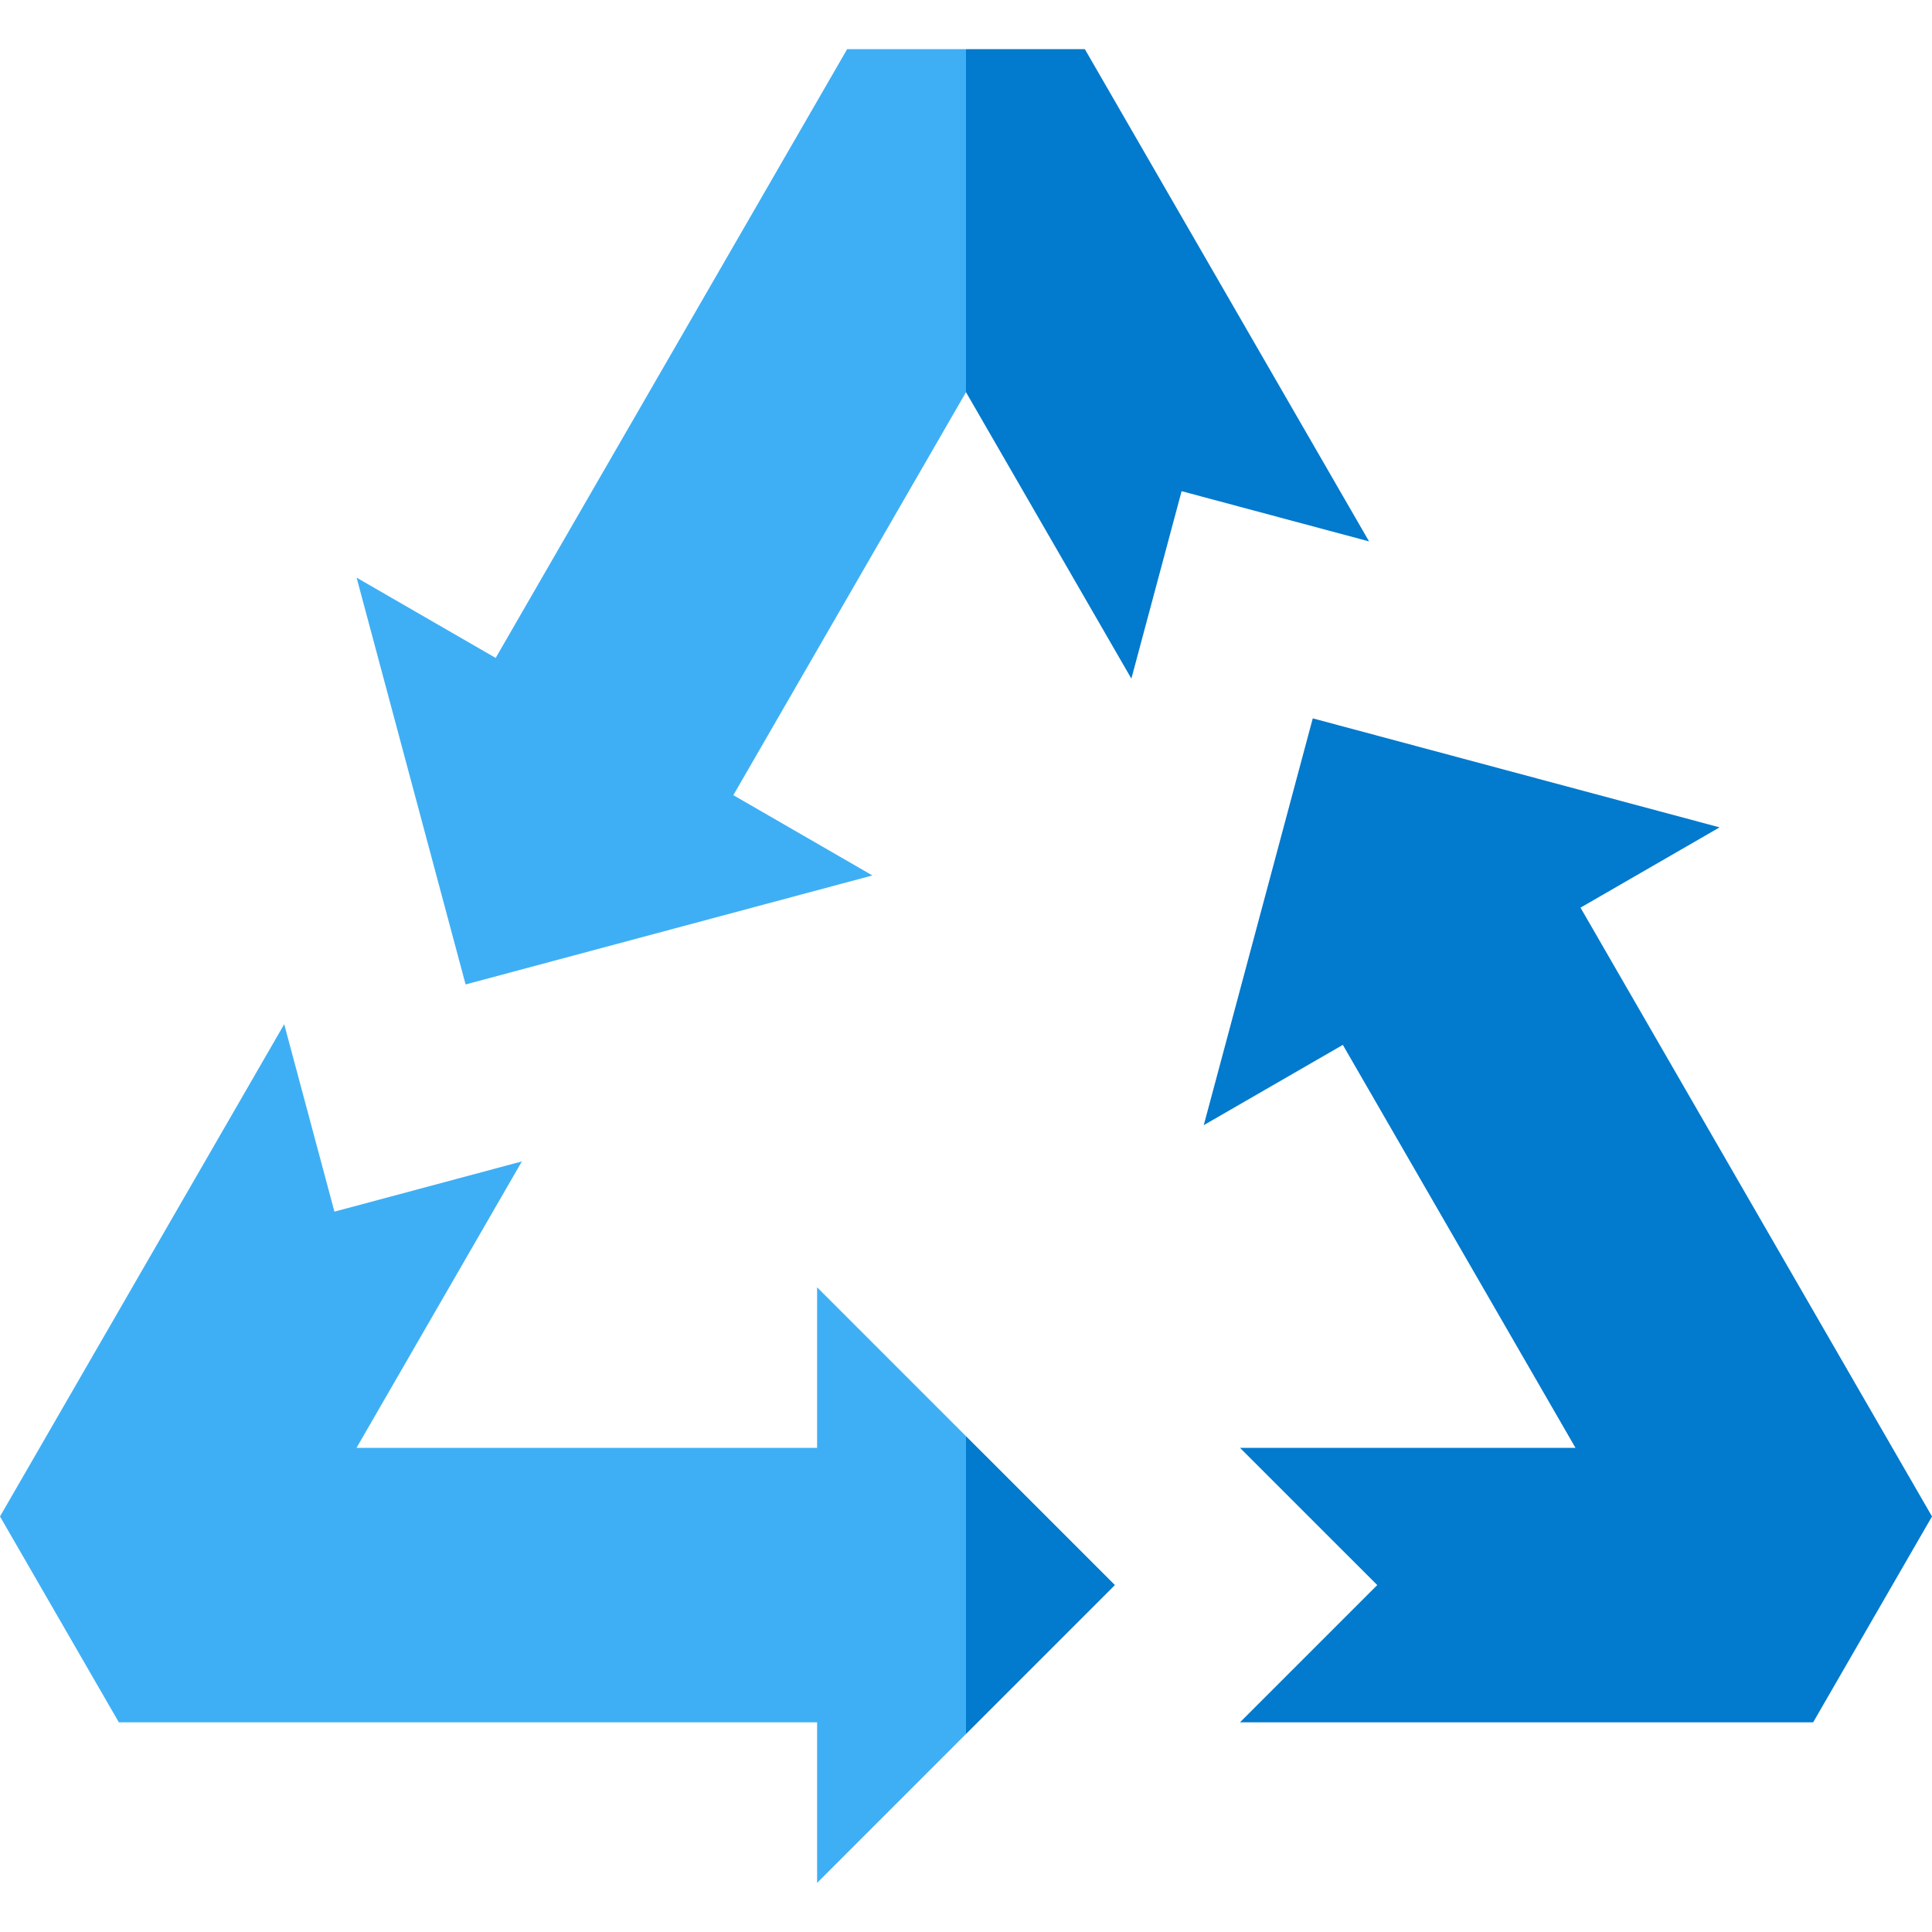
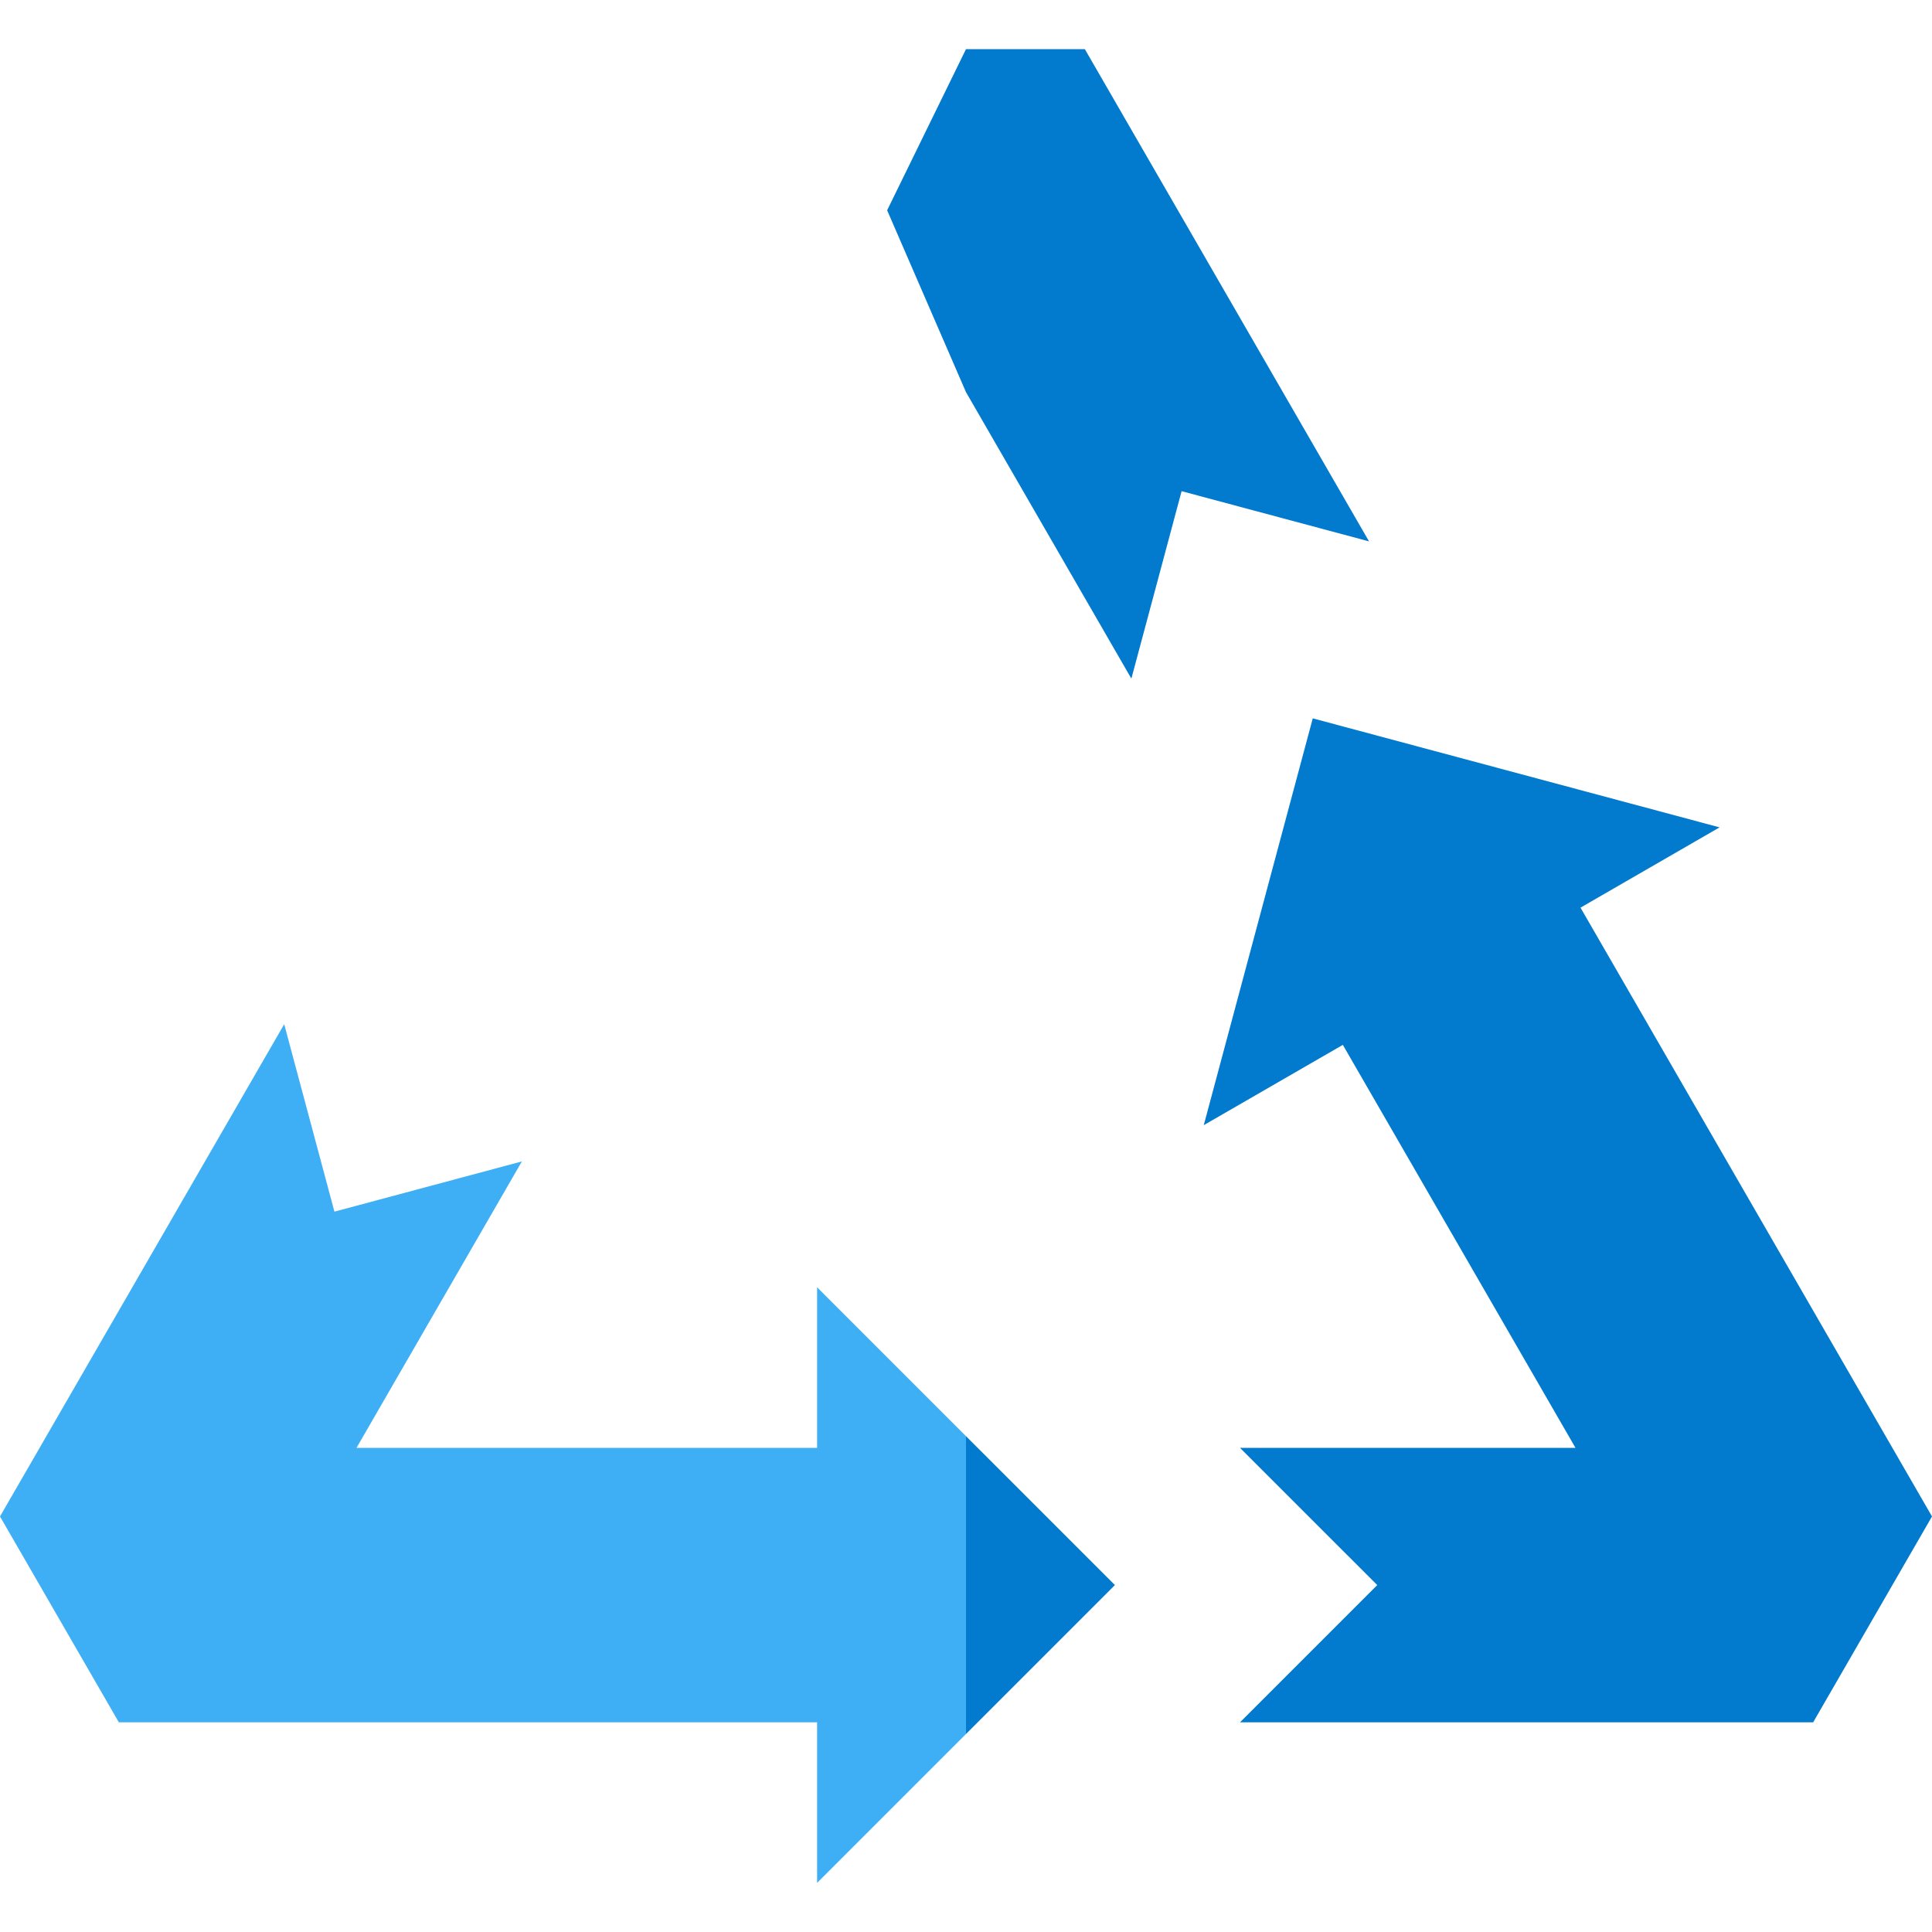
<svg xmlns="http://www.w3.org/2000/svg" height="800px" width="800px" version="1.1" id="Layer_1" viewBox="0 0 512 512" xml:space="preserve">
  <g>
    <polygon style="fill:#027ACD;" points="418.849,240.537 455.703,219.259 347.897,190.373 319.01,298.178 355.865,276.901    417.523,383.697 328.618,383.697 364.982,420.06 328.618,456.425 480.508,456.425 512,401.878  " />
    <polygon style="fill:#027ACD;" points="287.492,13.02 256,13.02 235.101,55.728 256,103.93 299.826,179.839 313.137,130.165    362.811,143.475  " />
    <polygon style="fill:#027ACD;" points="295.46,420.06 256,380.601 235.101,420.06 256,459.52  " />
  </g>
  <g>
-     <polygon style="fill:#3EAFF5;" points="224.508,13.02 131.357,174.362 94.504,153.084 123.39,260.89 231.195,232.003    194.342,210.726 256,103.93 256,13.02  " />
    <polygon style="fill:#3EAFF5;" points="216.54,383.697 94.477,383.697 138.303,307.788 88.627,321.099 75.317,271.425 0,401.878    31.492,456.425 216.54,456.425 216.54,498.979 256,459.52 256,380.601 216.54,341.141  " />
  </g>
</svg>